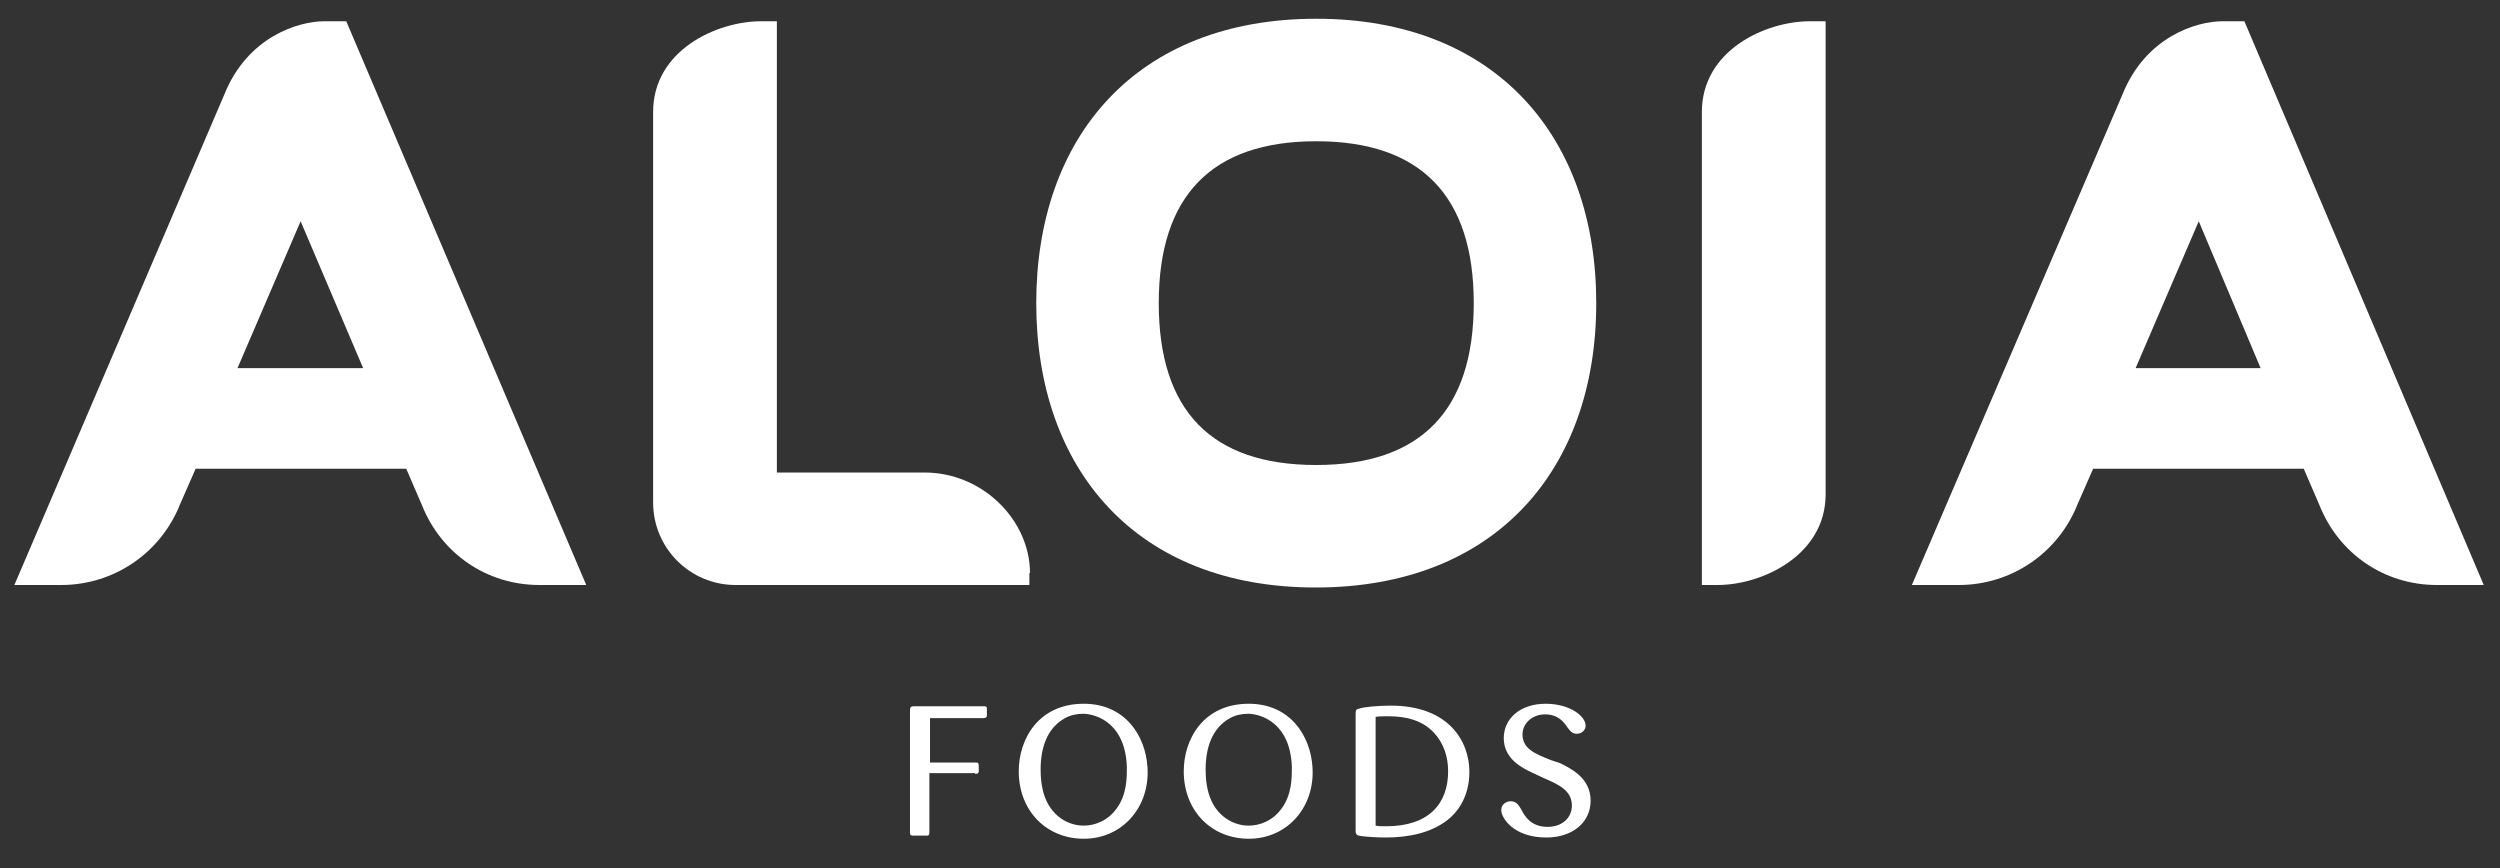
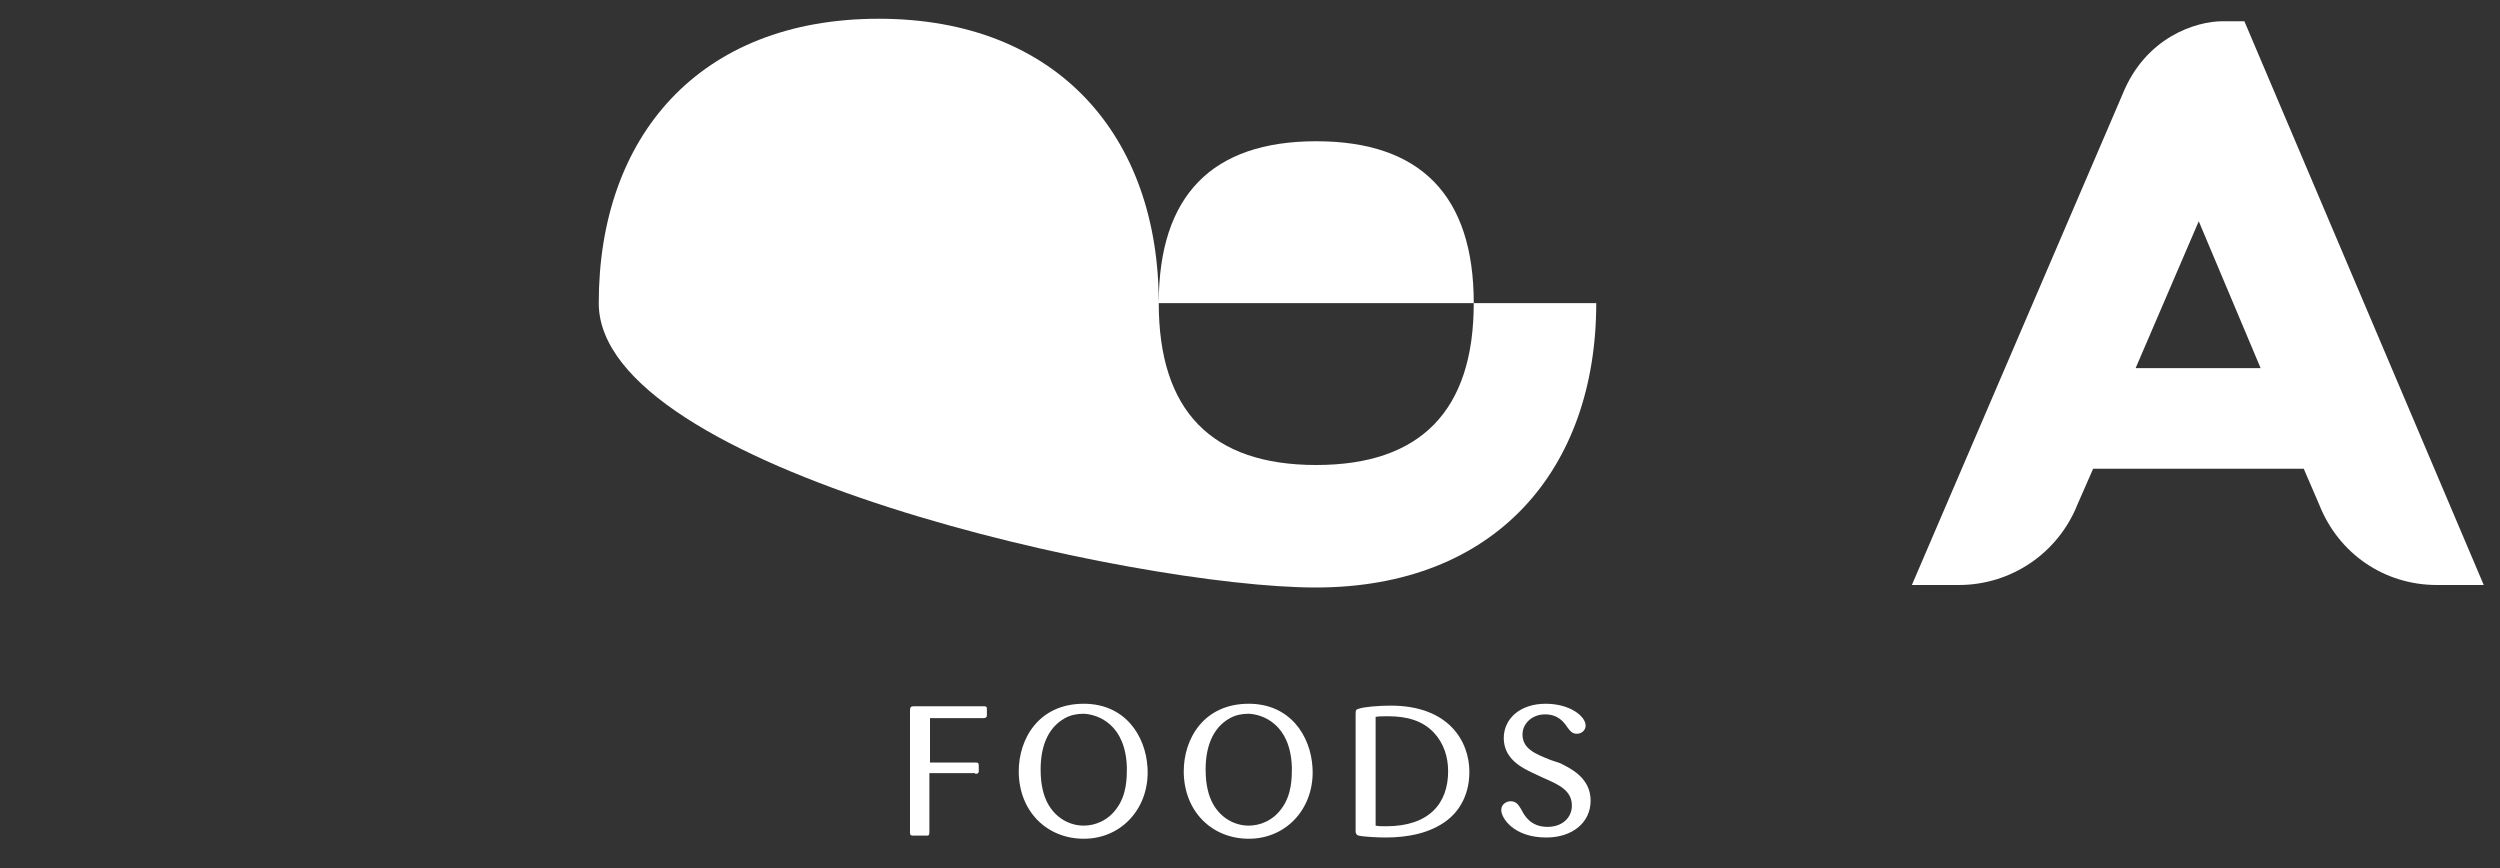
<svg xmlns="http://www.w3.org/2000/svg" version="1.1" id="Livello_1" x="0px" y="0px" viewBox="0 0 400 138.9" style="enable-background:new 0 0 400 138.9;" xml:space="preserve">
  <rect x="0" y="0" width="400" height="138.9" fill="#333333" stroke="none" />
  <style type="text/css">
	.st0{fill:#FFFFFF;}
</style>
  <g>
-     <path class="st0" d="M185.4,48.5c0-17.2,8.5-25.9,25.2-25.9c16.7,0,25.2,8.7,25.2,25.9c0,17.2-8.5,25.9-25.2,25.9   C193.8,74.4,185.4,65.7,185.4,48.5 M255.4,48.5c0-26.6-16.1-45.5-44.8-45.5c-28.8,0-44.8,18.9-44.8,45.5S181.8,94,210.5,94   C239.3,94,255.4,75.1,255.4,48.5" />
-     <path class="st0" d="M164.8,91.7c0-8.4-7.5-16.1-16.9-16.1h-23.6V3.4h-2.5c-7.2,0-17.3,4.7-17.3,14.5v62.5   c0,7.3,5.9,13.2,13.2,13.2h47V91.7z" />
-     <path class="st0" d="M38,58.9l10.1-23.5l10,23.5H38z M51.9,3.4c-4.2,0-12.3,2.5-16,11.7L2.3,93.6h7.5c8.4,0,15.9-5.1,19-12.9   l2.5-5.7h33.7l2.5,5.8c3.1,7.8,10.4,12.8,18.8,12.8h7.5L55.4,3.4H51.9z" />
+     <path class="st0" d="M185.4,48.5c0-17.2,8.5-25.9,25.2-25.9c16.7,0,25.2,8.7,25.2,25.9c0,17.2-8.5,25.9-25.2,25.9   C193.8,74.4,185.4,65.7,185.4,48.5 c0-26.6-16.1-45.5-44.8-45.5c-28.8,0-44.8,18.9-44.8,45.5S181.8,94,210.5,94   C239.3,94,255.4,75.1,255.4,48.5" />
    <path class="st0" d="M341.7,58.9l10.1-23.5l9.9,23.5H341.7z M359.1,3.4h-3.5c-4.2,0-12.3,2.5-16,11.7l-33.7,78.5h7.5   c8.4,0,15.9-5.1,19-12.9l2.5-5.7h33.7l2.5,5.8c3.1,7.8,10.4,12.8,18.8,12.8h7.5L359.1,3.4z" />
-     <path class="st0" d="M292.1,79.1V3.4h-2.5c-7.2,0-17.3,4.7-17.3,14.5v75.7h2.5C282,93.6,292.1,88.8,292.1,79.1" />
    <path class="st0" d="M248.1,121.6c-2.5-1-4.5-1.8-4.5-4.1c0-1.7,1.5-3.2,3.6-3.2c2.1,0,3,1.2,3.6,2.1c0.4,0.5,0.7,1,1.5,1   c0.8,0,1.4-0.6,1.4-1.3c0-1.5-2.5-3.5-6.4-3.5c-4.1,0-6.7,2.4-6.7,5.5c0,3.5,3.3,4.9,4.5,5.5l1.7,0.8c2.5,1.1,4.7,2,4.7,4.5   c0,1.9-1.5,3.4-3.9,3.4c-2.7,0-3.7-1.8-4.2-2.8c-0.4-0.6-0.7-1.3-1.7-1.3c-0.7,0-1.5,0.5-1.5,1.4c0,1.3,2,4.4,7.2,4.4   c4.2,0,7.1-2.4,7.1-5.9c0-3.7-3.3-5.2-4.9-6L248.1,121.6z M220.1,114.7c0.6-0.1,1.1-0.1,2-0.1c3,0,5.5,0.7,7.3,2.6   c1.6,1.7,2.3,3.9,2.3,6.2c0,5.2-3.1,8.8-9.9,8.8c-0.7,0-1.3,0-1.7-0.1V114.7z M216.9,133c0,0.3,0.1,0.6,0.5,0.7   c0.9,0.2,3.2,0.3,4.3,0.3c3.6,0,7.2-0.7,9.9-2.8c1.3-1,3.5-3.4,3.5-7.7c0-4.8-3.2-10.6-12.6-10.6c-1.9,0-4.3,0.2-5.1,0.5   c-0.4,0.1-0.5,0.2-0.5,0.8V133z M206.7,122.8c0,1.6,0,4.3-1.6,6.5c-1.4,2-3.5,2.8-5.3,2.8c-2.9,0-5.8-2-6.6-5.9   c-0.2-0.9-0.3-1.9-0.3-3.1c0-3.4,1-6.6,3.9-8.2c0.9-0.5,1.9-0.7,3-0.7C202.1,114.3,206.5,115.9,206.7,122.8 M210,122.8   c-0.3-5.1-3.6-10.2-10.2-10.2c-7.2,0-10.4,5.6-10.4,10.8c0,6.4,4.5,10.8,10.4,10.8C206,134.2,210.4,129.1,210,122.8 M180.3,122.8   c0,1.6,0,4.3-1.6,6.5c-1.4,2-3.5,2.8-5.3,2.8c-2.9,0-5.8-2-6.6-5.9c-0.2-0.9-0.3-1.9-0.3-3.1c0-3.4,1-6.6,3.9-8.2   c0.9-0.5,1.9-0.7,3-0.7C175.7,114.3,180.1,115.9,180.3,122.8 M183.6,122.8c-0.3-5.1-3.6-10.2-10.2-10.2c-7.2,0-10.4,5.6-10.4,10.8   c0,6.4,4.5,10.8,10.4,10.8C179.6,134.2,184,129.1,183.6,122.8 M156,123.8c0.4,0,0.5,0,0.6-0.3c0-0.1,0-0.7,0-1   c0-0.5-0.2-0.5-0.6-0.5h-7.2v-7.1h8.5c0.5,0,0.6-0.2,0.6-0.4c0-0.1,0-0.7,0-1.1c0-0.4-0.2-0.4-0.6-0.4h-11.1   c-0.5,0-0.6,0.2-0.6,0.7v19.5c0,0.5,0.2,0.5,0.7,0.5h1.8c0.5,0,0.6,0,0.6-0.6v-9.4H156z" />
  </g>
</svg>